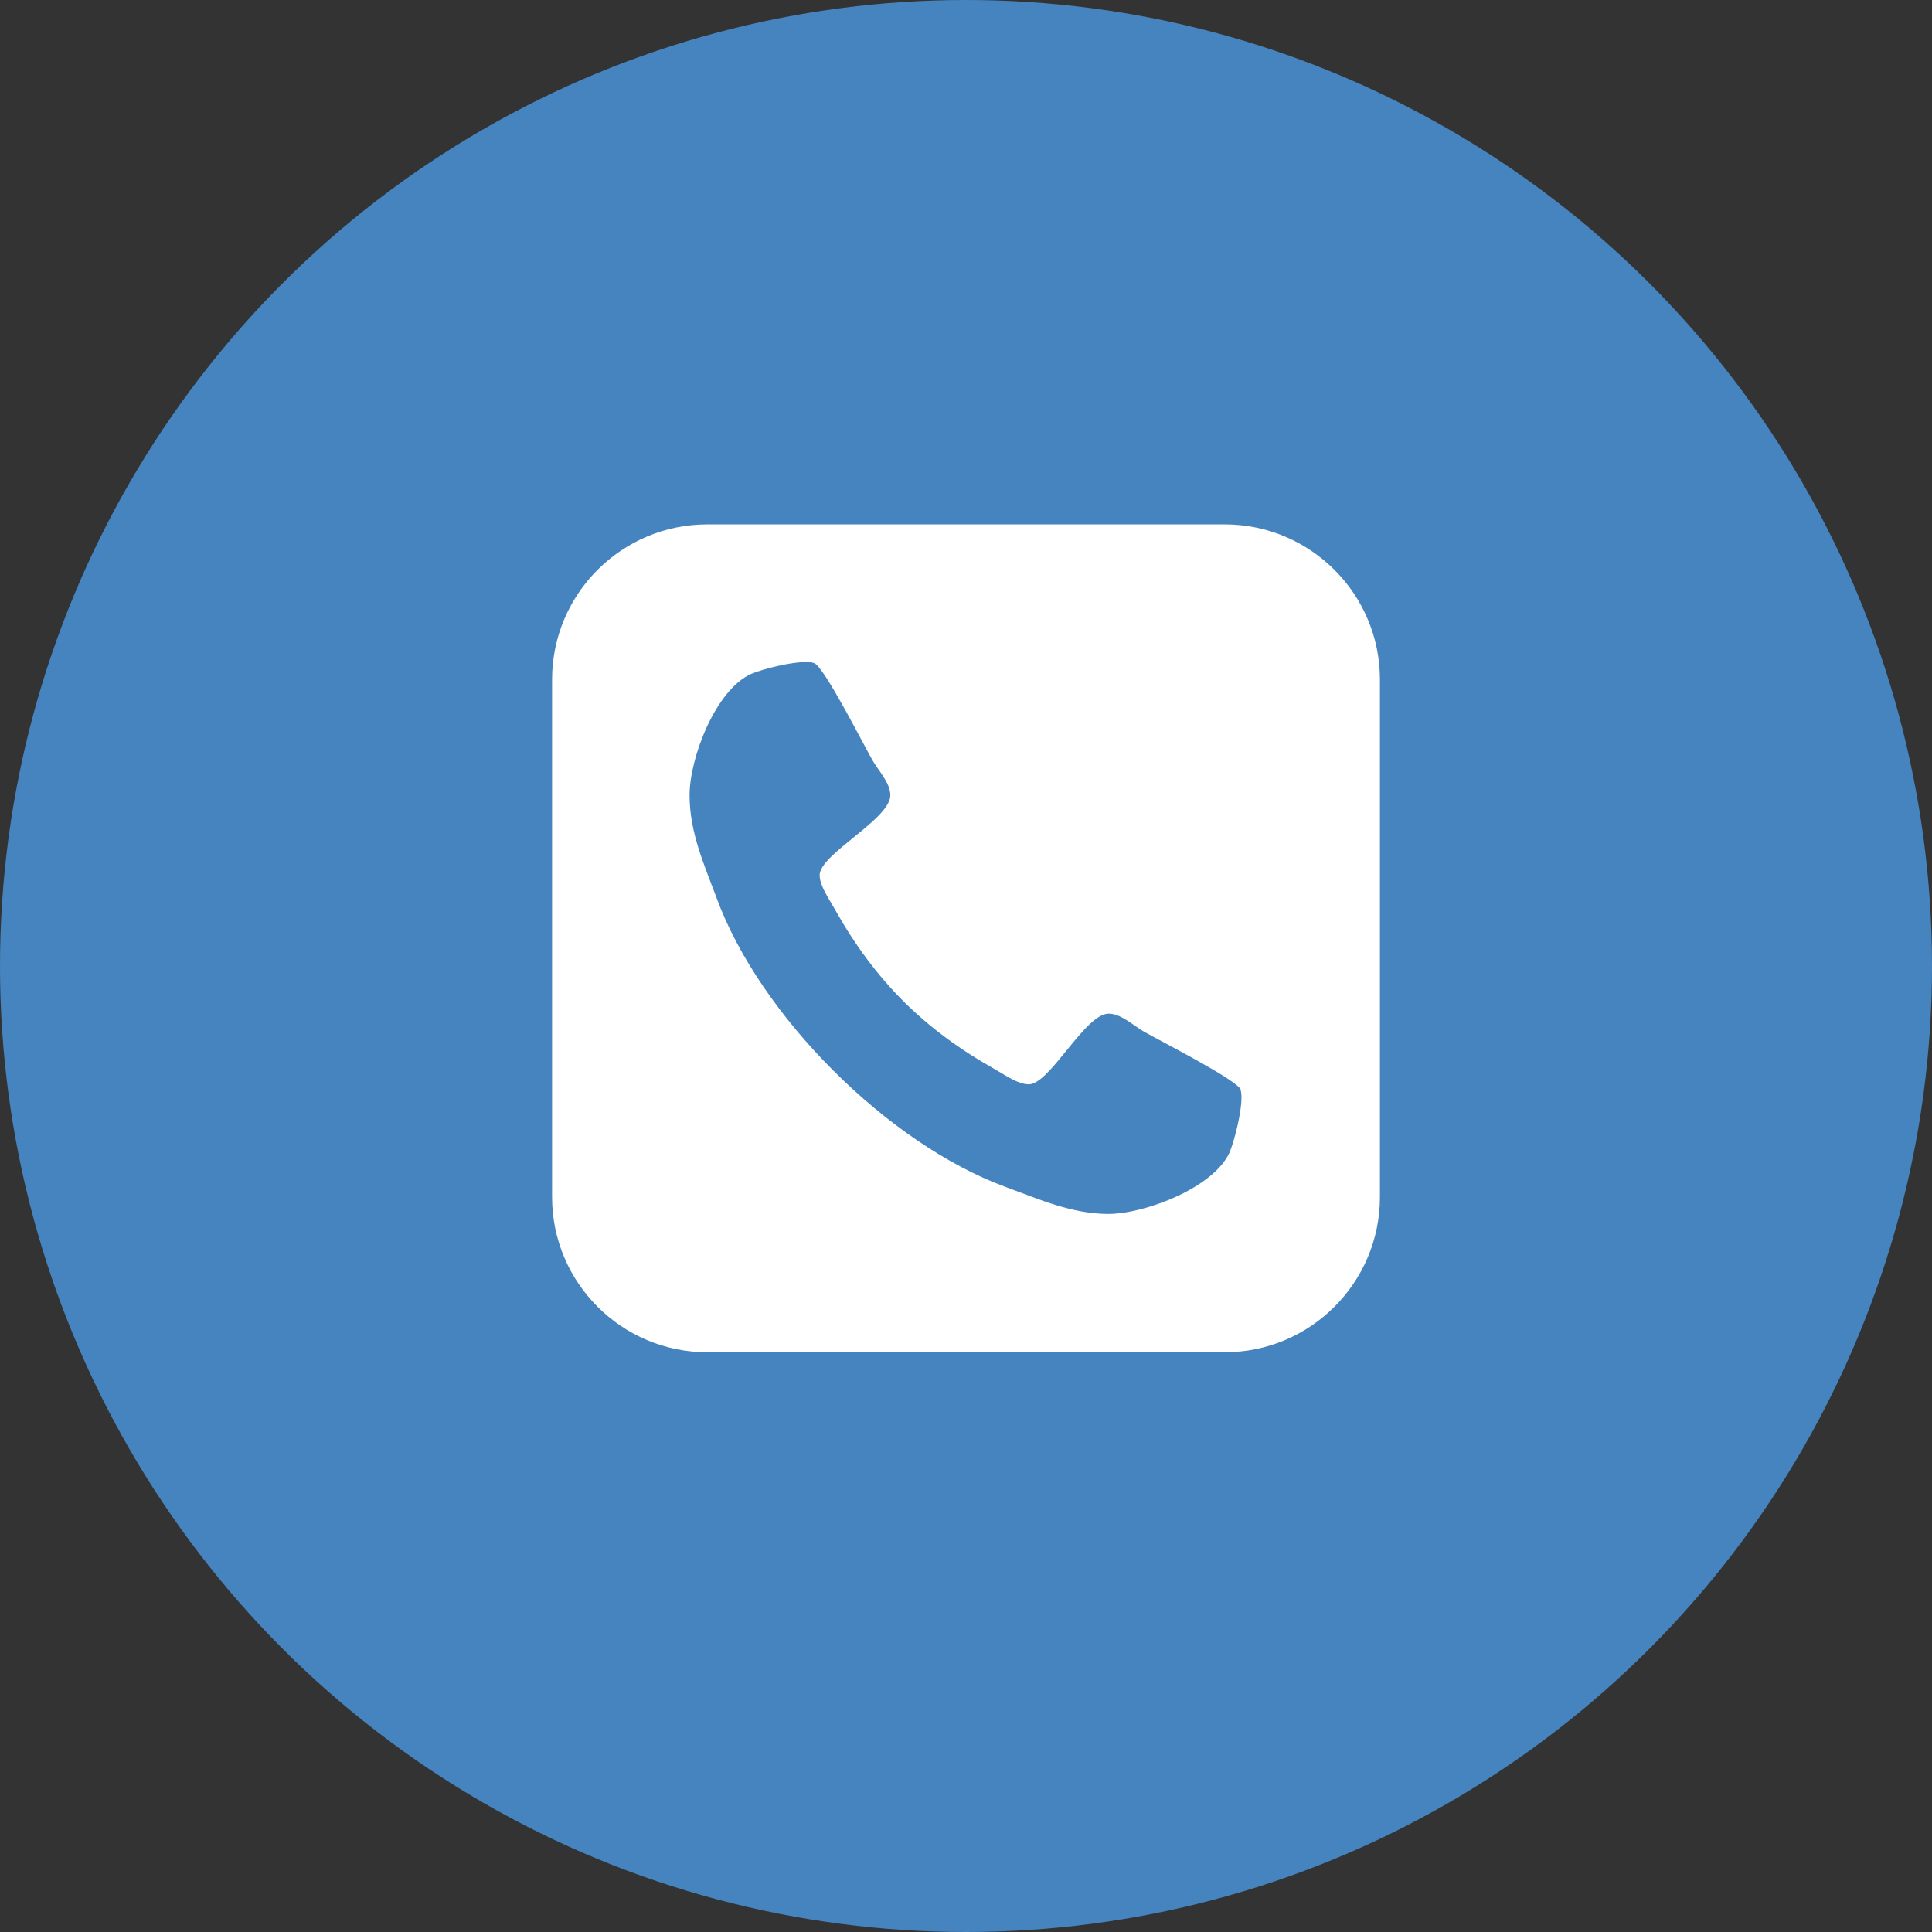
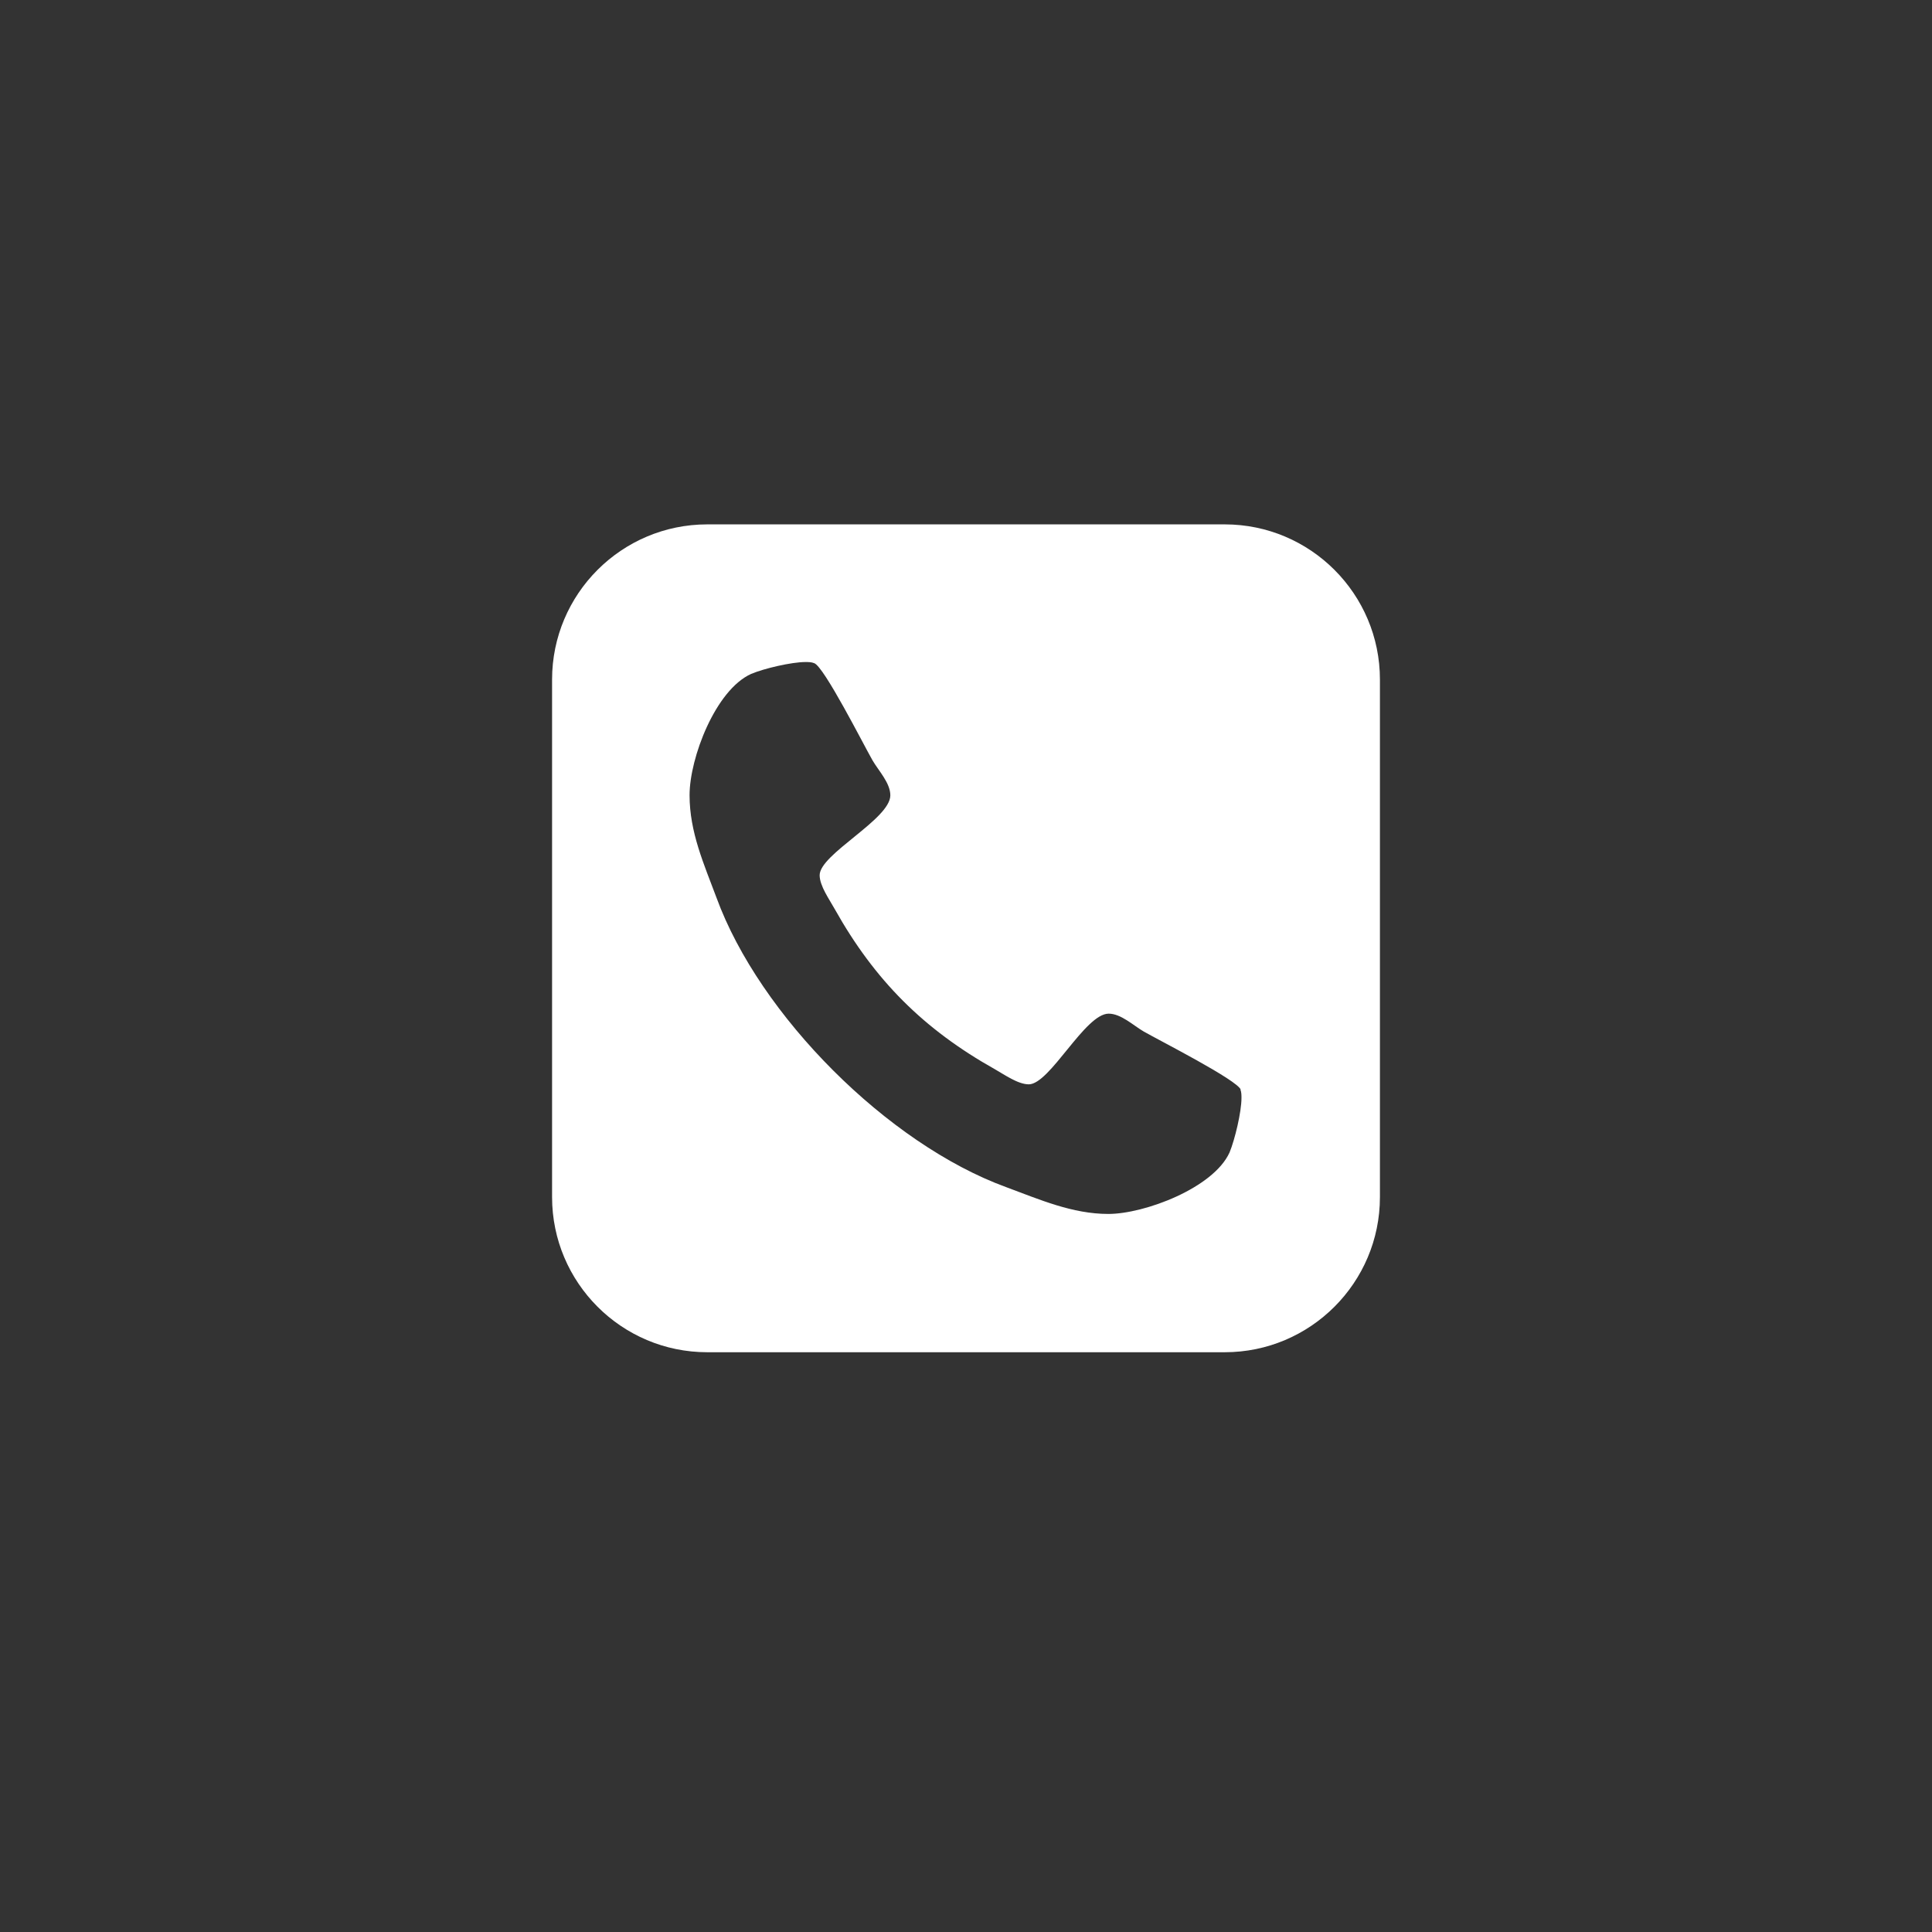
<svg xmlns="http://www.w3.org/2000/svg" id="Ebene_2" viewBox="0 0 120 120" role="img" aria-labelledby="svgTitle svgDesc">
  <rect x="0" y="0" width="120" height="120" fill="#333333" stroke="none" />
  <title id="svgTitle">Zahnarztpraxis Nürnberg Geisseestraße Telefon Icon</title>
  <defs>
    <style>.cls-1{fill:#fff;}.cls-2{fill:#4684bf;}</style>
  </defs>
  <g id="Ebene_2-2">
-     <circle class="cls-2" cx="60" cy="60" r="60" />
    <path class="cls-1" d="M85.71,74.35c0,5.32-4.32,9.64-9.64,9.64h-32.14c-5.32,0-9.64-4.32-9.64-9.64v-32.14c0-5.32,4.32-9.64,9.64-9.64h32.14c5.32,0,9.64,4.32,9.64,9.64v32.14ZM77.07,67.69c-.2-.6-5.09-3.08-6.03-3.62-.64-.37-1.41-1.11-2.18-1.11-1.47,0-3.65,4.39-4.96,4.39-.67,0-1.51-.6-2.11-.94-4.42-2.48-7.46-5.52-9.94-9.94-.33-.6-.94-1.44-.94-2.11,0-1.31,4.39-3.48,4.39-4.96,0-.77-.74-1.54-1.11-2.18-.54-.94-3.01-5.83-3.62-6.03-.17-.07-.37-.07-.54-.07-.87,0-2.58.4-3.38.74-2.21,1-3.82,5.22-3.82,7.53s.9,4.29,1.67,6.36c2.68,7.33,10.65,15.3,17.98,17.98,2.08.77,4.12,1.67,6.36,1.67s6.53-1.61,7.53-3.82c.33-.8.74-2.51.74-3.38,0-.17,0-.37-.07-.54Z" />
  </g>
</svg>